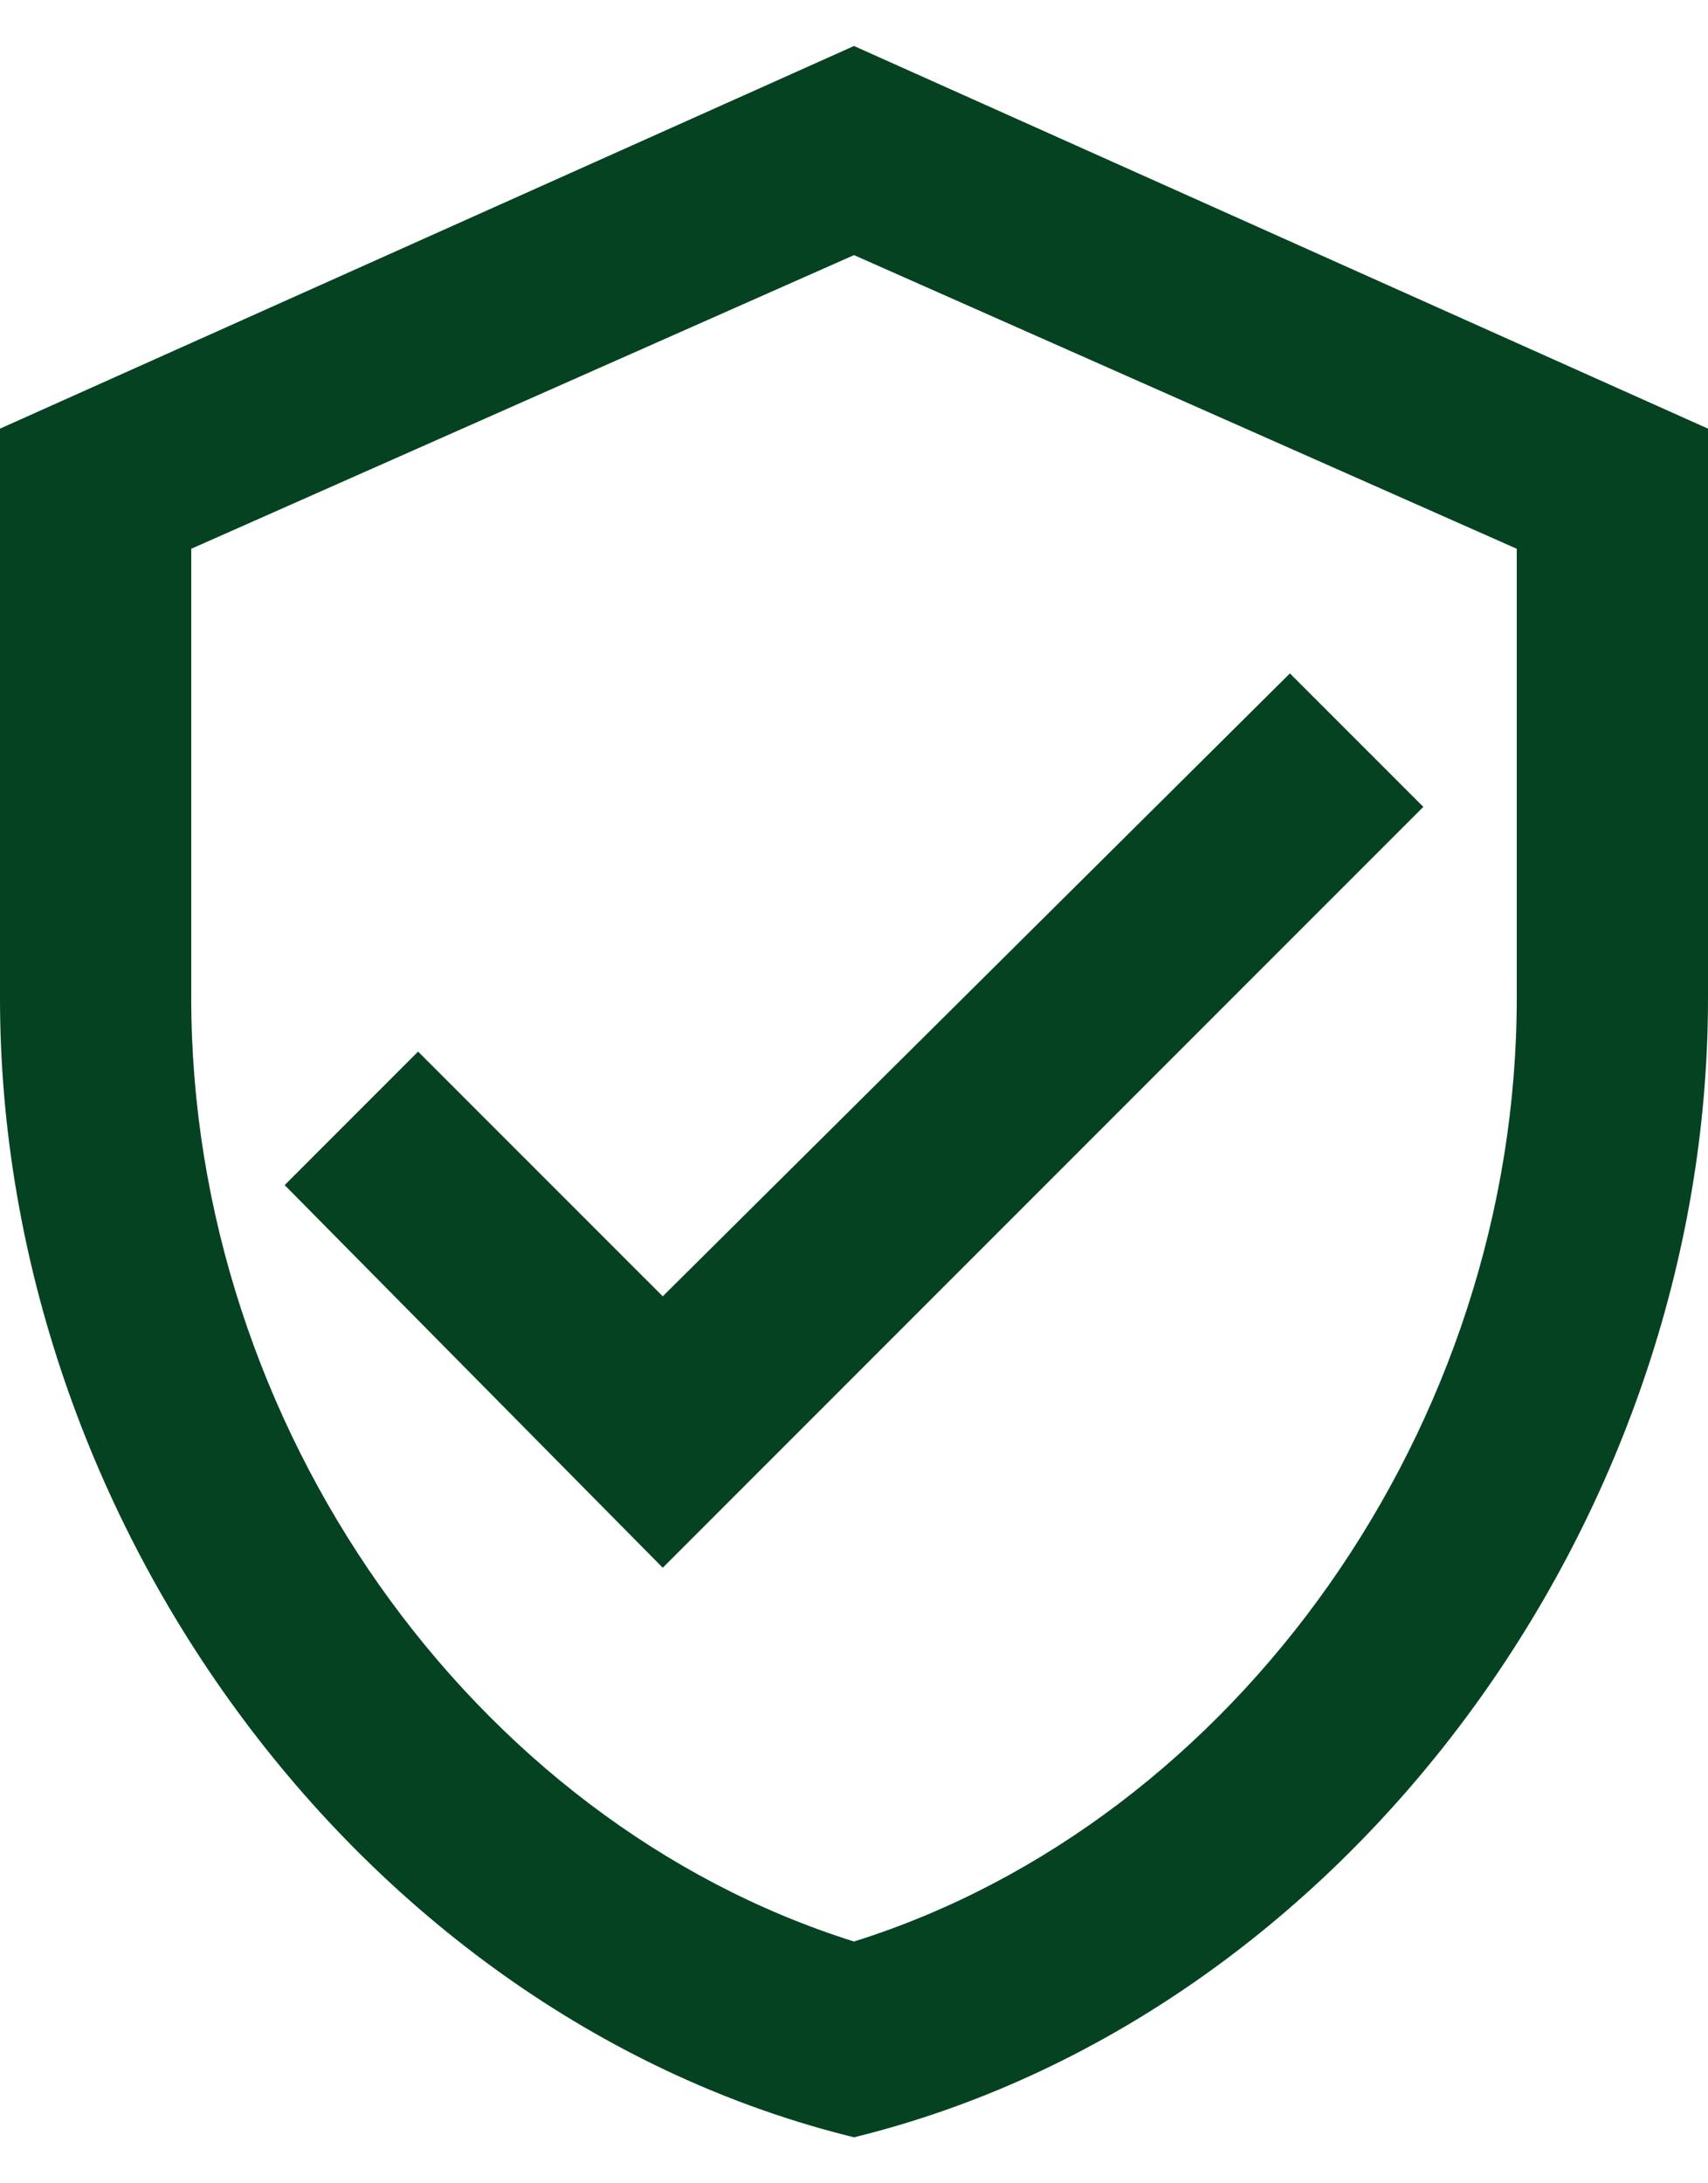
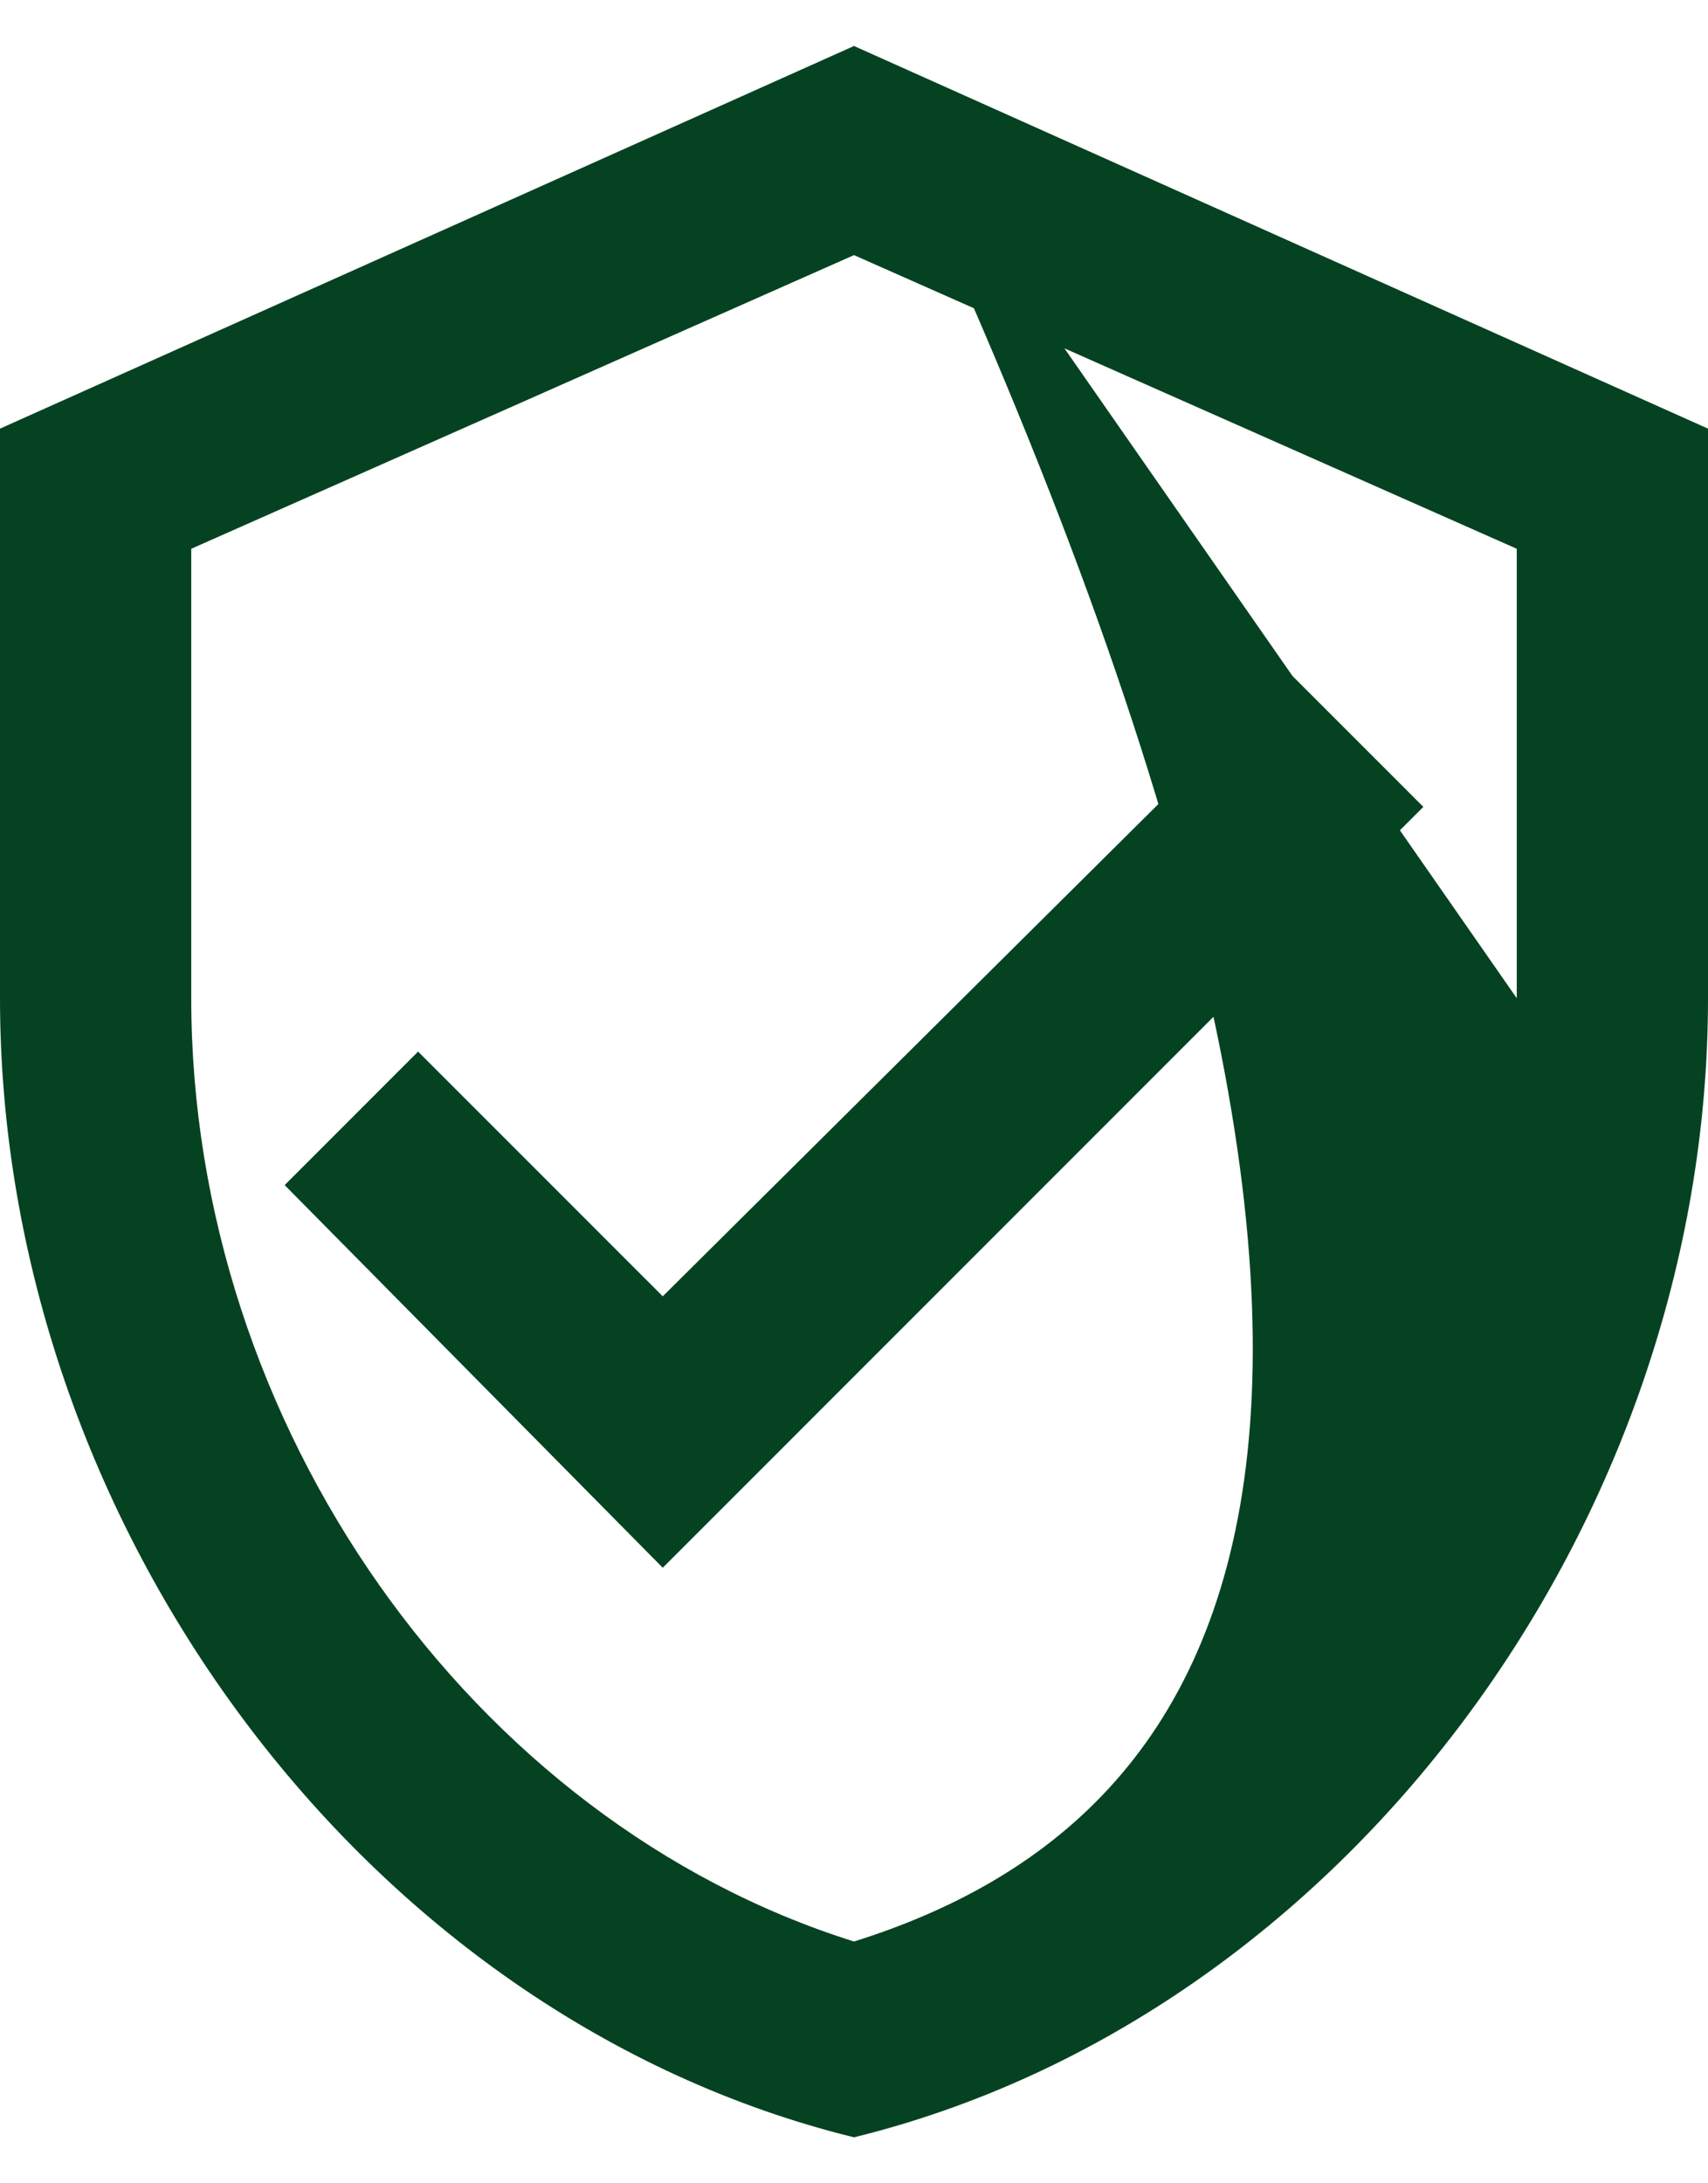
<svg xmlns="http://www.w3.org/2000/svg" width="36" height="46" viewBox="0 0 36 46" fill="none">
-   <path d="M18 0.969L0 9.031V21.031C0 32.094 7.688 42.5 18 45.031C28.312 42.5 36 32.094 36 21.031V9.031L18 0.969ZM31.969 21.031C31.969 30.031 26.062 38.375 18 40.906C9.938 38.375 4.031 30.031 4.031 21.031V11.562L18 5.375L31.969 11.562V21.031ZM8.812 22.156L6 24.969L13.969 33.031L30 17L27.188 14.188L13.969 27.312L8.812 22.156Z" fill="#054221" />
+   <path d="M18 0.969L0 9.031V21.031C0 32.094 7.688 42.5 18 45.031C28.312 42.5 36 32.094 36 21.031V9.031L18 0.969ZC31.969 30.031 26.062 38.375 18 40.906C9.938 38.375 4.031 30.031 4.031 21.031V11.562L18 5.375L31.969 11.562V21.031ZM8.812 22.156L6 24.969L13.969 33.031L30 17L27.188 14.188L13.969 27.312L8.812 22.156Z" fill="#054221" />
</svg>